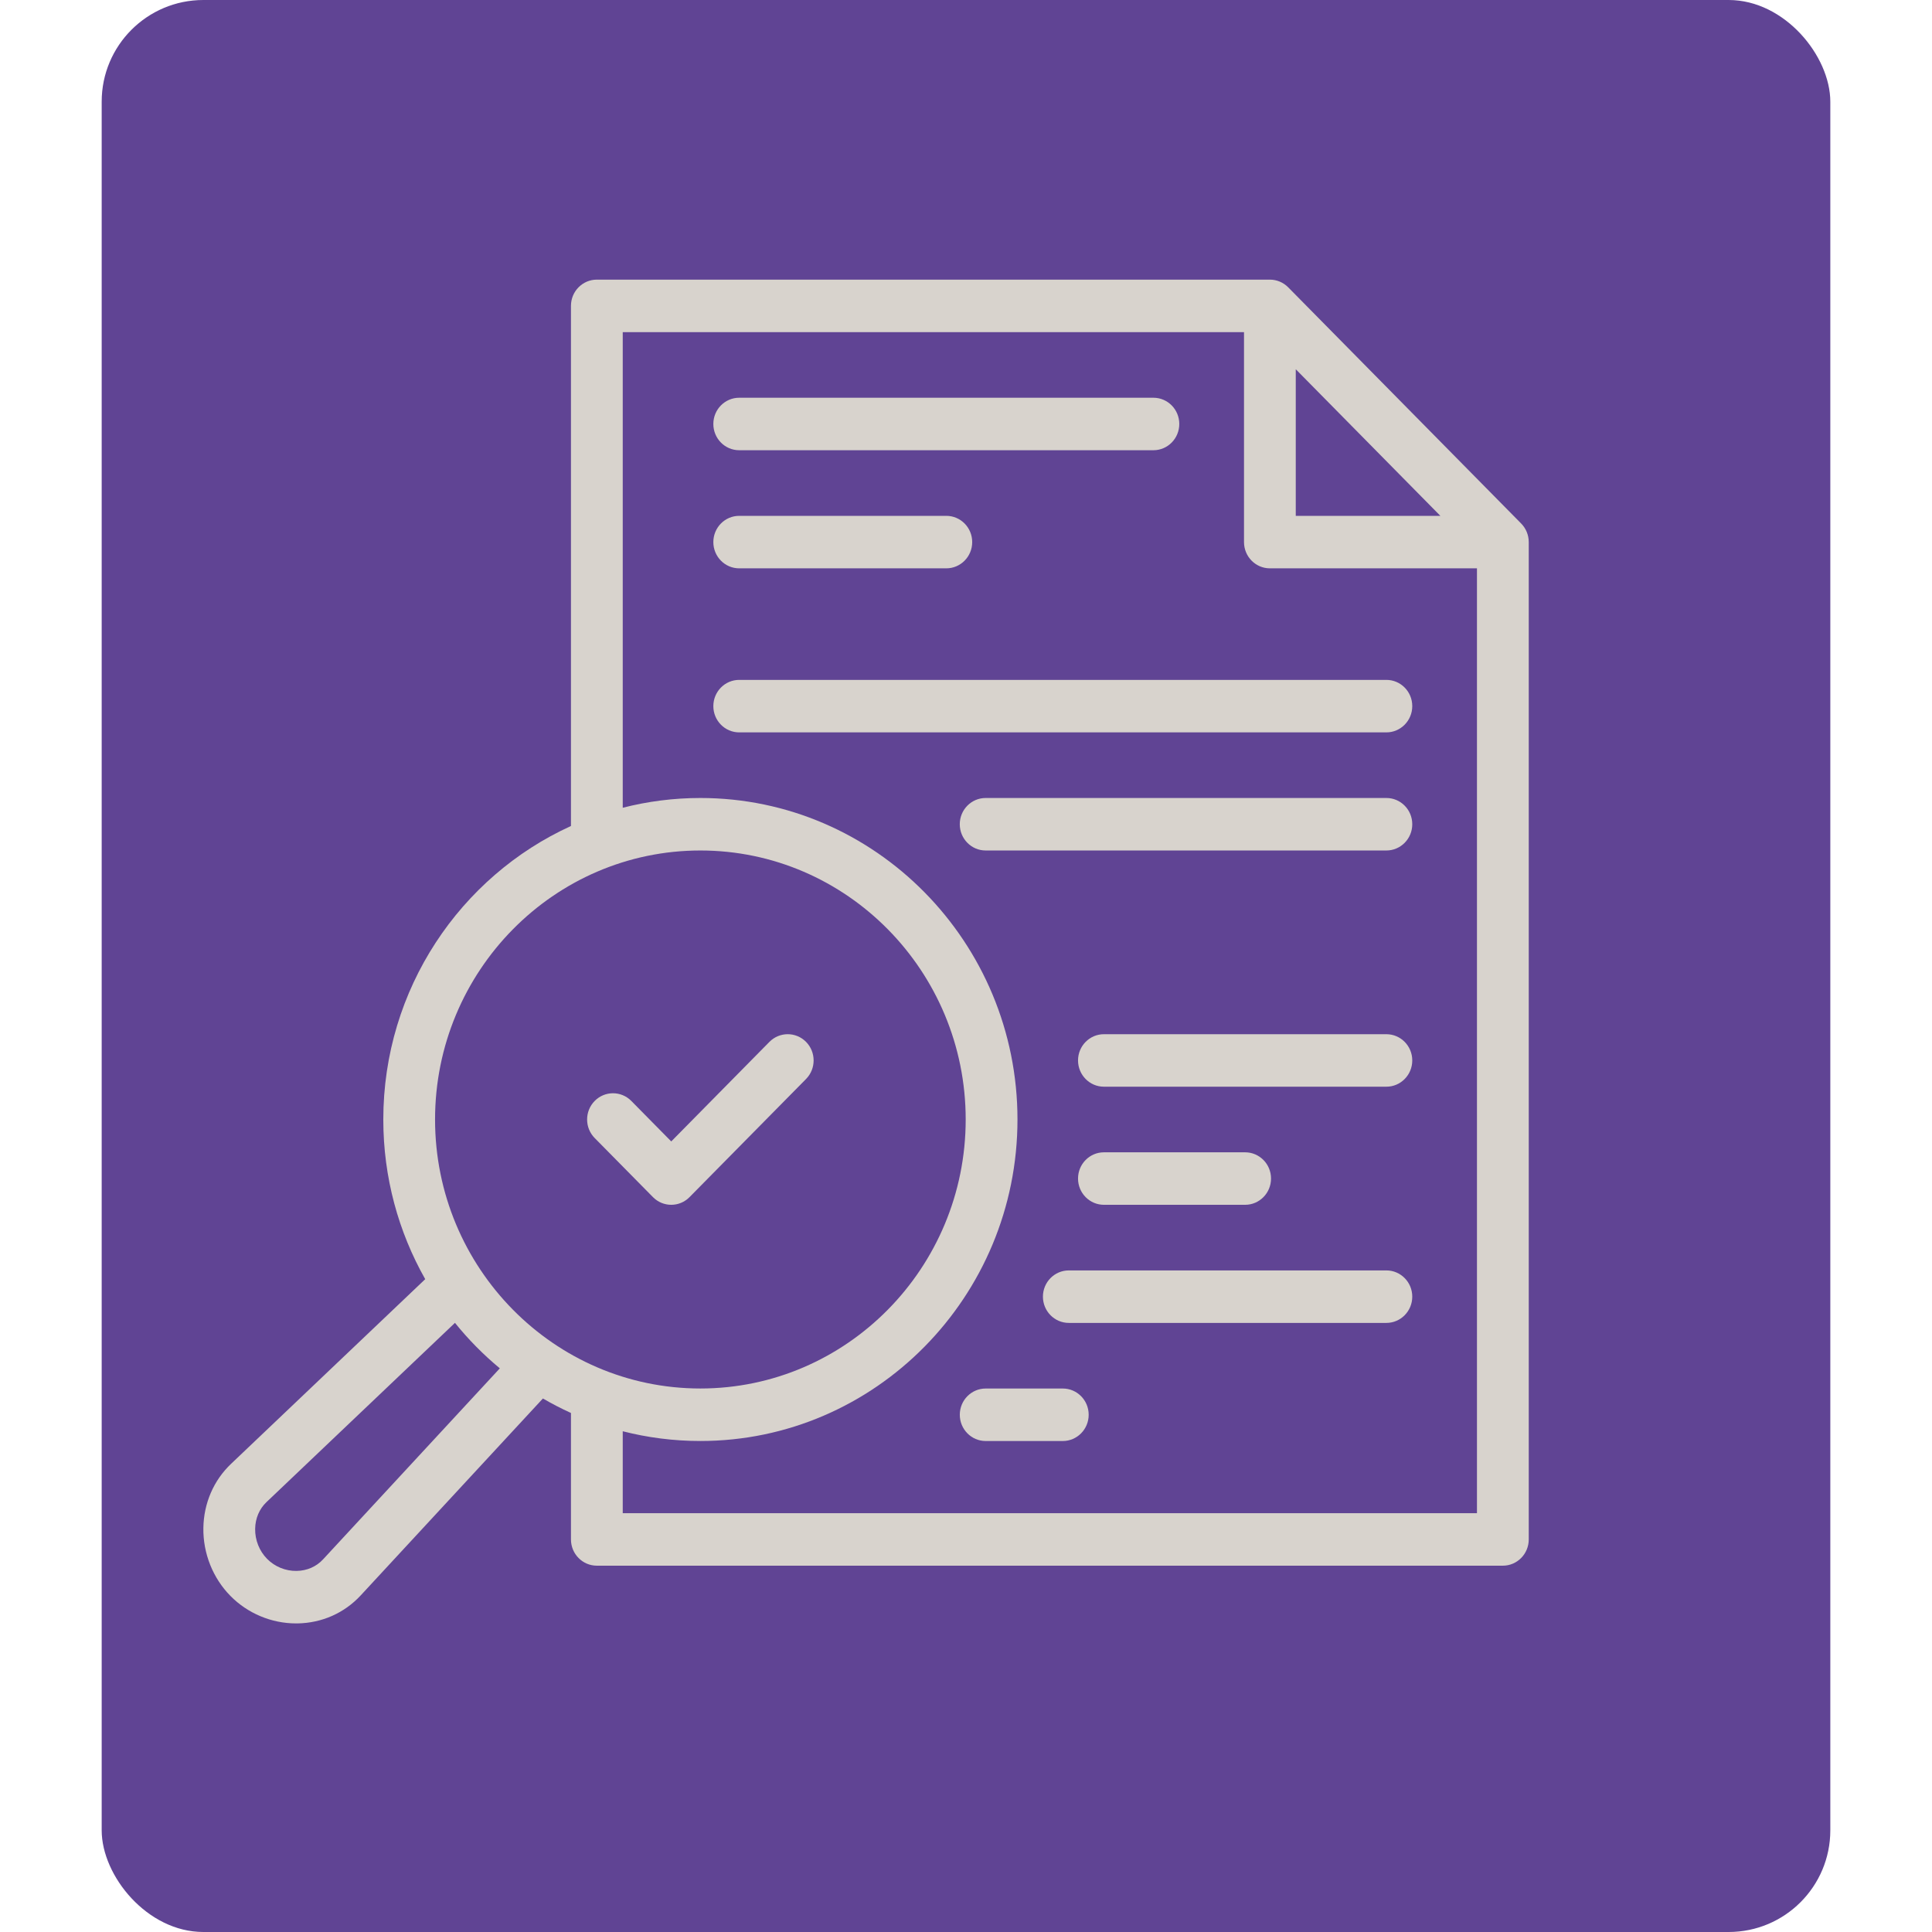
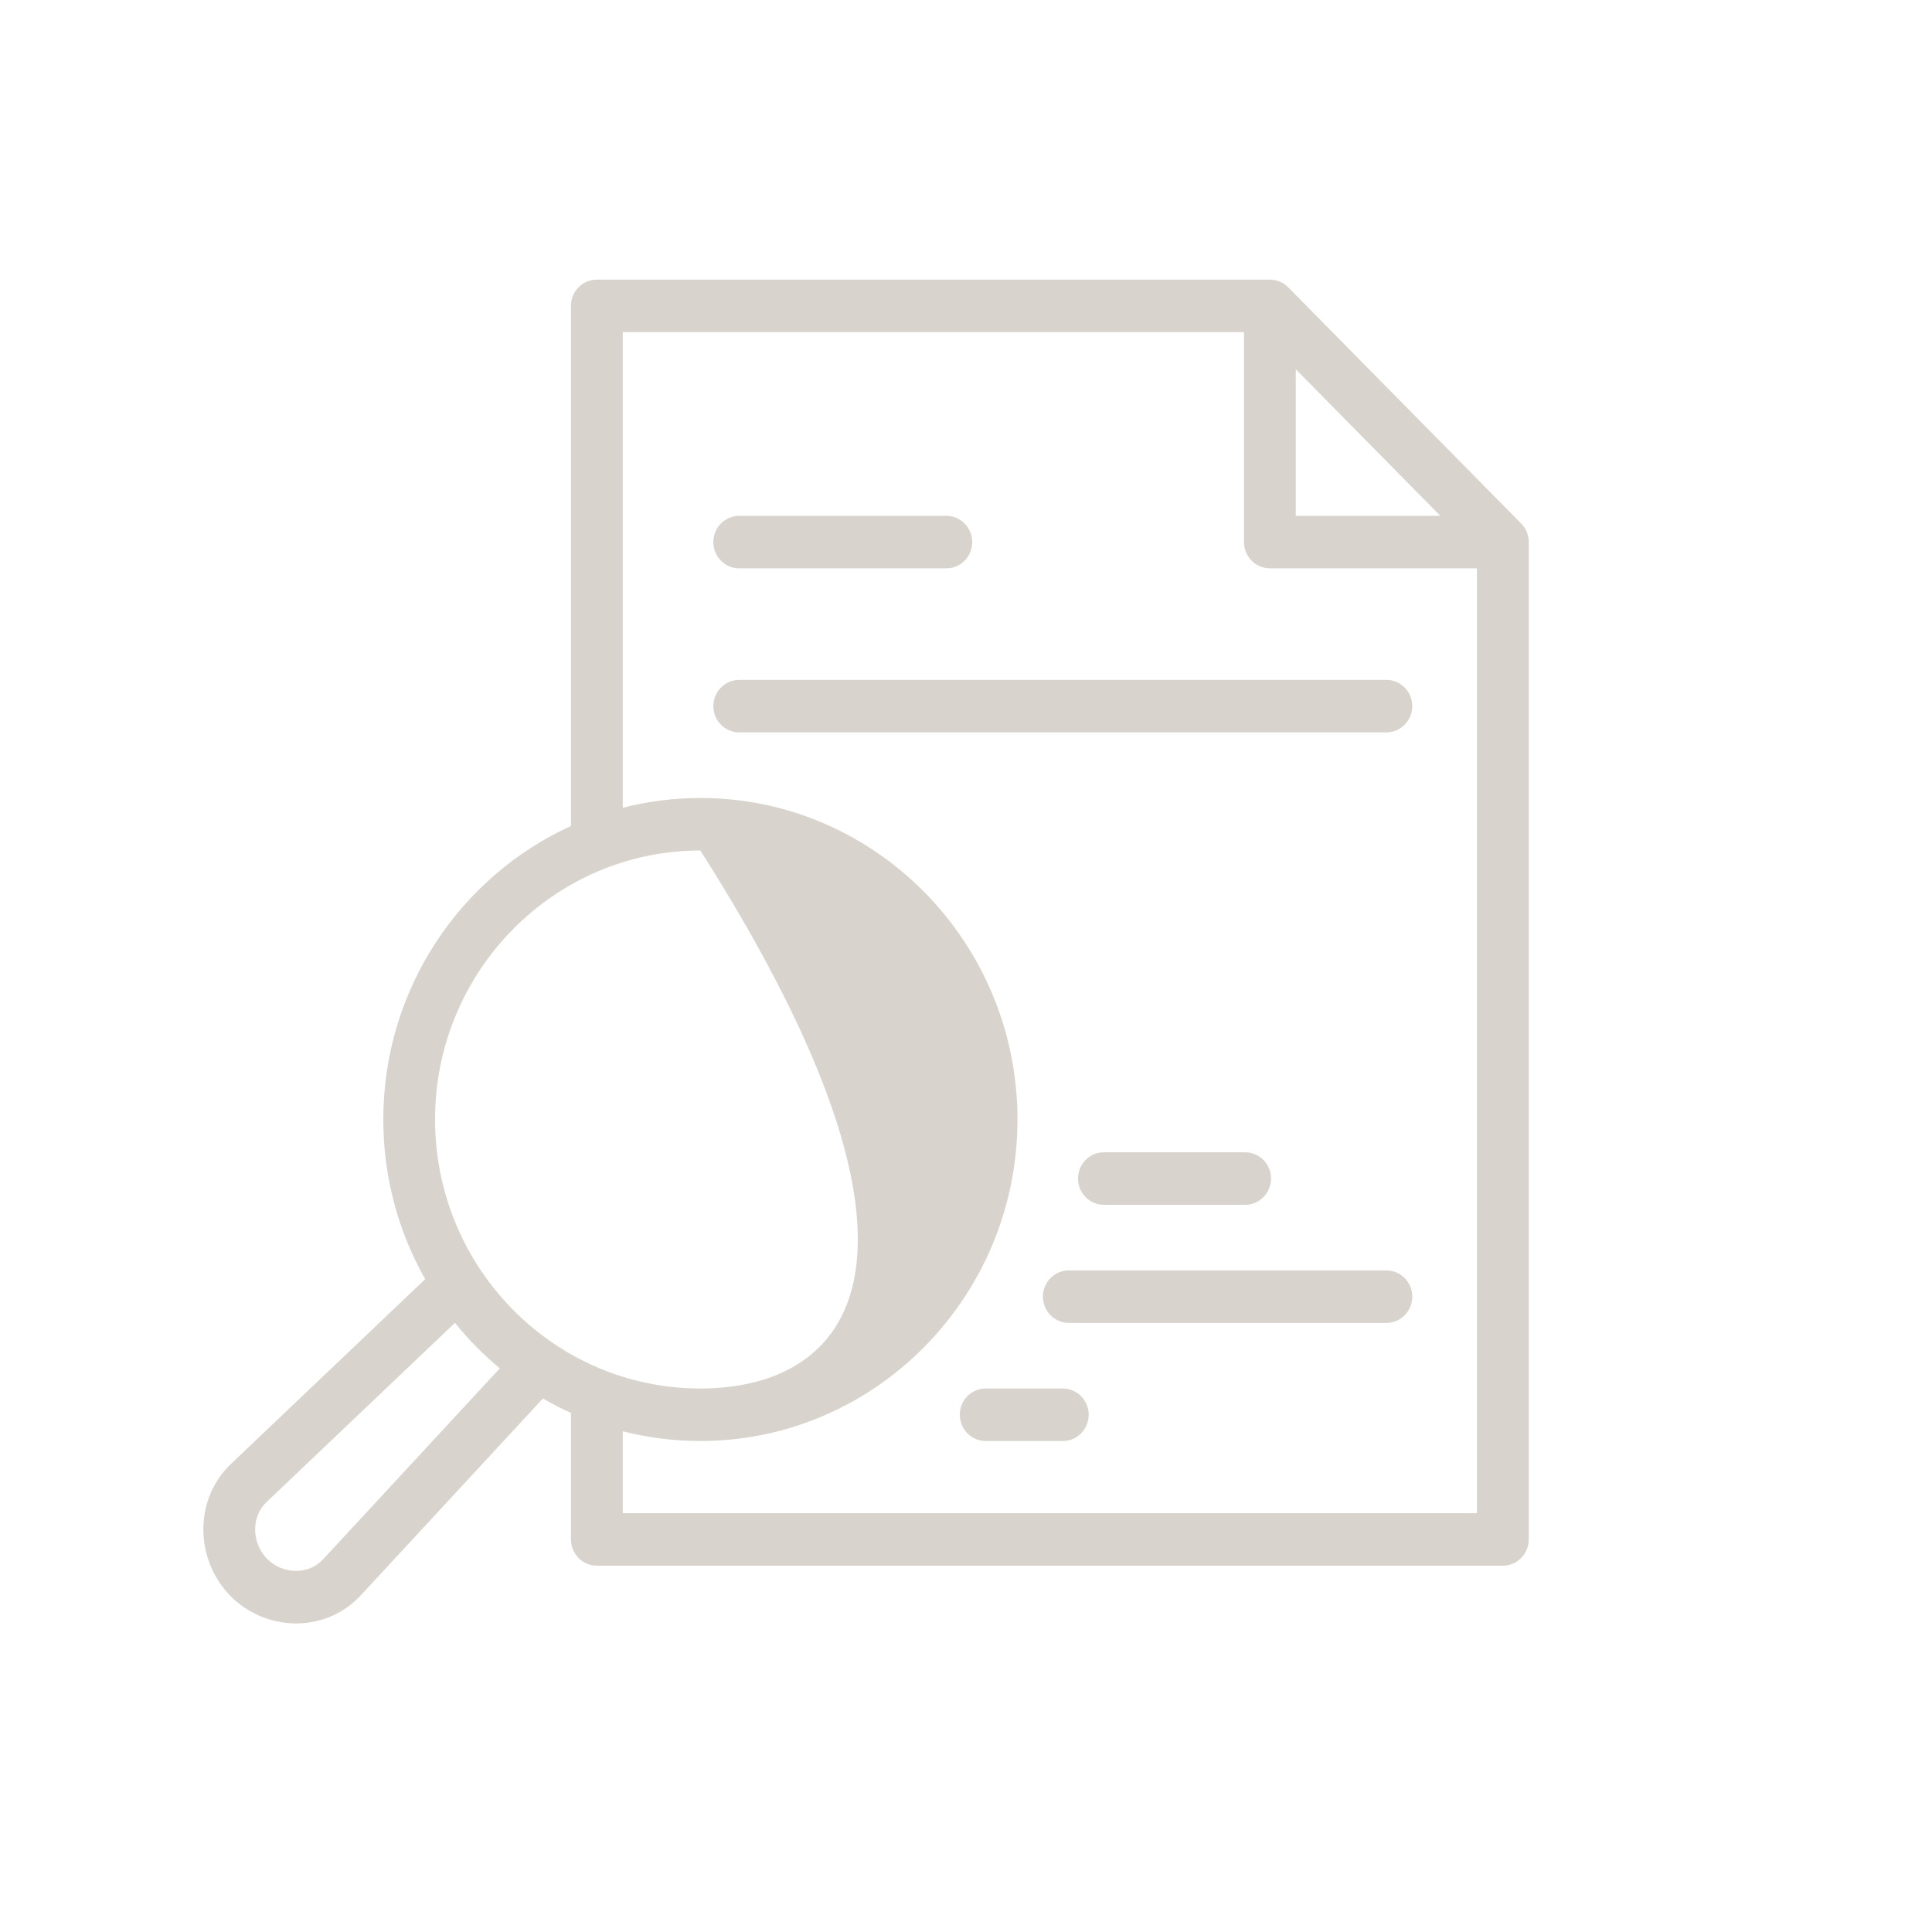
<svg xmlns="http://www.w3.org/2000/svg" width="76" height="76" viewBox="0 0 76 76" fill="none">
-   <rect x="4" width="68" height="76" rx="4" fill="#604494" />
-   <path d="M59.839 20.594L50.674 11.302C50.483 11.109 50.224 11 49.954 11H23.478C22.916 11 22.46 11.462 22.46 12.032V32.493C18.113 34.472 15.078 38.903 15.078 44.038C15.078 46.323 15.678 48.467 16.727 50.319L9.089 57.584C8.402 58.237 8.016 59.133 8 60.107C7.985 61.104 8.373 62.079 9.066 62.781C9.744 63.469 10.682 63.861 11.646 63.861C11.665 63.861 11.684 63.861 11.703 63.861C12.664 63.845 13.548 63.453 14.191 62.757L21.357 55.013C21.714 55.221 22.082 55.411 22.46 55.583V60.557C22.46 61.127 22.916 61.59 23.478 61.59H59.119C59.681 61.59 60.137 61.127 60.137 60.557V21.324C60.137 21.05 60.03 20.788 59.839 20.594ZM50.972 14.525L56.66 20.292H50.972V14.525ZM27.551 33.456C33.306 33.456 37.988 38.203 37.988 44.038C37.988 49.873 33.306 54.62 27.551 54.62C21.796 54.62 17.114 49.873 17.114 44.038C17.114 38.203 21.796 33.456 27.551 33.456ZM12.706 61.344C12.443 61.629 12.075 61.789 11.67 61.796C11.235 61.804 10.81 61.63 10.506 61.321C10.201 61.012 10.03 60.581 10.037 60.14C10.043 59.73 10.201 59.357 10.482 59.09L17.897 52.038C18.425 52.692 19.016 53.292 19.662 53.827L12.706 61.344ZM24.497 59.525V56.302C25.474 56.552 26.498 56.685 27.551 56.685C34.429 56.685 40.025 51.012 40.025 44.038C40.025 37.065 34.429 31.391 27.551 31.391C26.498 31.391 25.474 31.525 24.497 31.775V13.065H48.936V21.324C48.936 21.894 49.392 22.357 49.954 22.357H58.1V59.525H24.497Z" fill="#D8D3CD" />
-   <path d="M29.079 17.711H45.372C45.934 17.711 46.39 17.249 46.39 16.678C46.39 16.108 45.934 15.646 45.372 15.646H29.079C28.516 15.646 28.061 16.108 28.061 16.678C28.061 17.249 28.516 17.711 29.079 17.711Z" fill="#D8D3CD" />
+   <path d="M59.839 20.594L50.674 11.302C50.483 11.109 50.224 11 49.954 11H23.478C22.916 11 22.46 11.462 22.46 12.032V32.493C18.113 34.472 15.078 38.903 15.078 44.038C15.078 46.323 15.678 48.467 16.727 50.319L9.089 57.584C8.402 58.237 8.016 59.133 8 60.107C7.985 61.104 8.373 62.079 9.066 62.781C9.744 63.469 10.682 63.861 11.646 63.861C11.665 63.861 11.684 63.861 11.703 63.861C12.664 63.845 13.548 63.453 14.191 62.757L21.357 55.013C21.714 55.221 22.082 55.411 22.46 55.583V60.557C22.46 61.127 22.916 61.59 23.478 61.59H59.119C59.681 61.59 60.137 61.127 60.137 60.557V21.324C60.137 21.05 60.03 20.788 59.839 20.594ZM50.972 14.525L56.66 20.292H50.972V14.525ZM27.551 33.456C37.988 49.873 33.306 54.62 27.551 54.62C21.796 54.62 17.114 49.873 17.114 44.038C17.114 38.203 21.796 33.456 27.551 33.456ZM12.706 61.344C12.443 61.629 12.075 61.789 11.67 61.796C11.235 61.804 10.81 61.63 10.506 61.321C10.201 61.012 10.03 60.581 10.037 60.14C10.043 59.73 10.201 59.357 10.482 59.09L17.897 52.038C18.425 52.692 19.016 53.292 19.662 53.827L12.706 61.344ZM24.497 59.525V56.302C25.474 56.552 26.498 56.685 27.551 56.685C34.429 56.685 40.025 51.012 40.025 44.038C40.025 37.065 34.429 31.391 27.551 31.391C26.498 31.391 25.474 31.525 24.497 31.775V13.065H48.936V21.324C48.936 21.894 49.392 22.357 49.954 22.357H58.1V59.525H24.497Z" fill="#D8D3CD" />
  <path d="M29.079 22.357H37.225C37.788 22.357 38.244 21.895 38.244 21.324C38.244 20.754 37.788 20.292 37.225 20.292H29.079C28.516 20.292 28.061 20.754 28.061 21.324C28.061 21.895 28.516 22.357 29.079 22.357Z" fill="#D8D3CD" />
  <path d="M54.536 26.745H29.079C28.516 26.745 28.061 27.207 28.061 27.777C28.061 28.347 28.516 28.81 29.079 28.81H54.536C55.099 28.81 55.555 28.347 55.555 27.777C55.555 27.207 55.099 26.745 54.536 26.745Z" fill="#D8D3CD" />
-   <path d="M54.537 31.391H38.773C38.211 31.391 37.755 31.853 37.755 32.423C37.755 32.993 38.211 33.456 38.773 33.456H54.537C55.099 33.456 55.555 32.993 55.555 32.423C55.555 31.853 55.099 31.391 54.537 31.391Z" fill="#D8D3CD" />
-   <path d="M54.537 40.683H43.425C42.863 40.683 42.407 41.145 42.407 41.715C42.407 42.285 42.863 42.748 43.425 42.748H54.537C55.099 42.748 55.555 42.285 55.555 41.715C55.555 41.145 55.099 40.683 54.537 40.683Z" fill="#D8D3CD" />
  <path d="M48.981 47.394C49.543 47.394 49.999 46.931 49.999 46.361C49.999 45.791 49.543 45.329 48.981 45.329H43.425C42.863 45.329 42.407 45.791 42.407 46.361C42.407 46.931 42.863 47.394 43.425 47.394H48.981Z" fill="#D8D3CD" />
  <path d="M54.536 49.975H42.045C41.482 49.975 41.026 50.437 41.026 51.007C41.026 51.577 41.482 52.04 42.045 52.04H54.536C55.099 52.04 55.555 51.577 55.555 51.007C55.555 50.437 55.099 49.975 54.536 49.975Z" fill="#D8D3CD" />
  <path d="M41.808 54.621H38.774C38.212 54.621 37.756 55.083 37.756 55.653C37.756 56.223 38.212 56.686 38.774 56.686H41.808C42.37 56.686 42.826 56.223 42.826 55.653C42.826 55.083 42.37 54.621 41.808 54.621Z" fill="#D8D3CD" />
-   <path d="M25.685 47.091C25.884 47.293 26.145 47.394 26.405 47.394C26.666 47.394 26.927 47.293 27.125 47.091L31.708 42.445C32.105 42.042 32.105 41.388 31.708 40.985C31.31 40.582 30.665 40.582 30.267 40.985L26.405 44.901L24.834 43.308C24.436 42.905 23.792 42.905 23.394 43.308C22.996 43.711 22.996 44.365 23.394 44.768L25.685 47.091Z" fill="#D8D3CD" />
</svg>